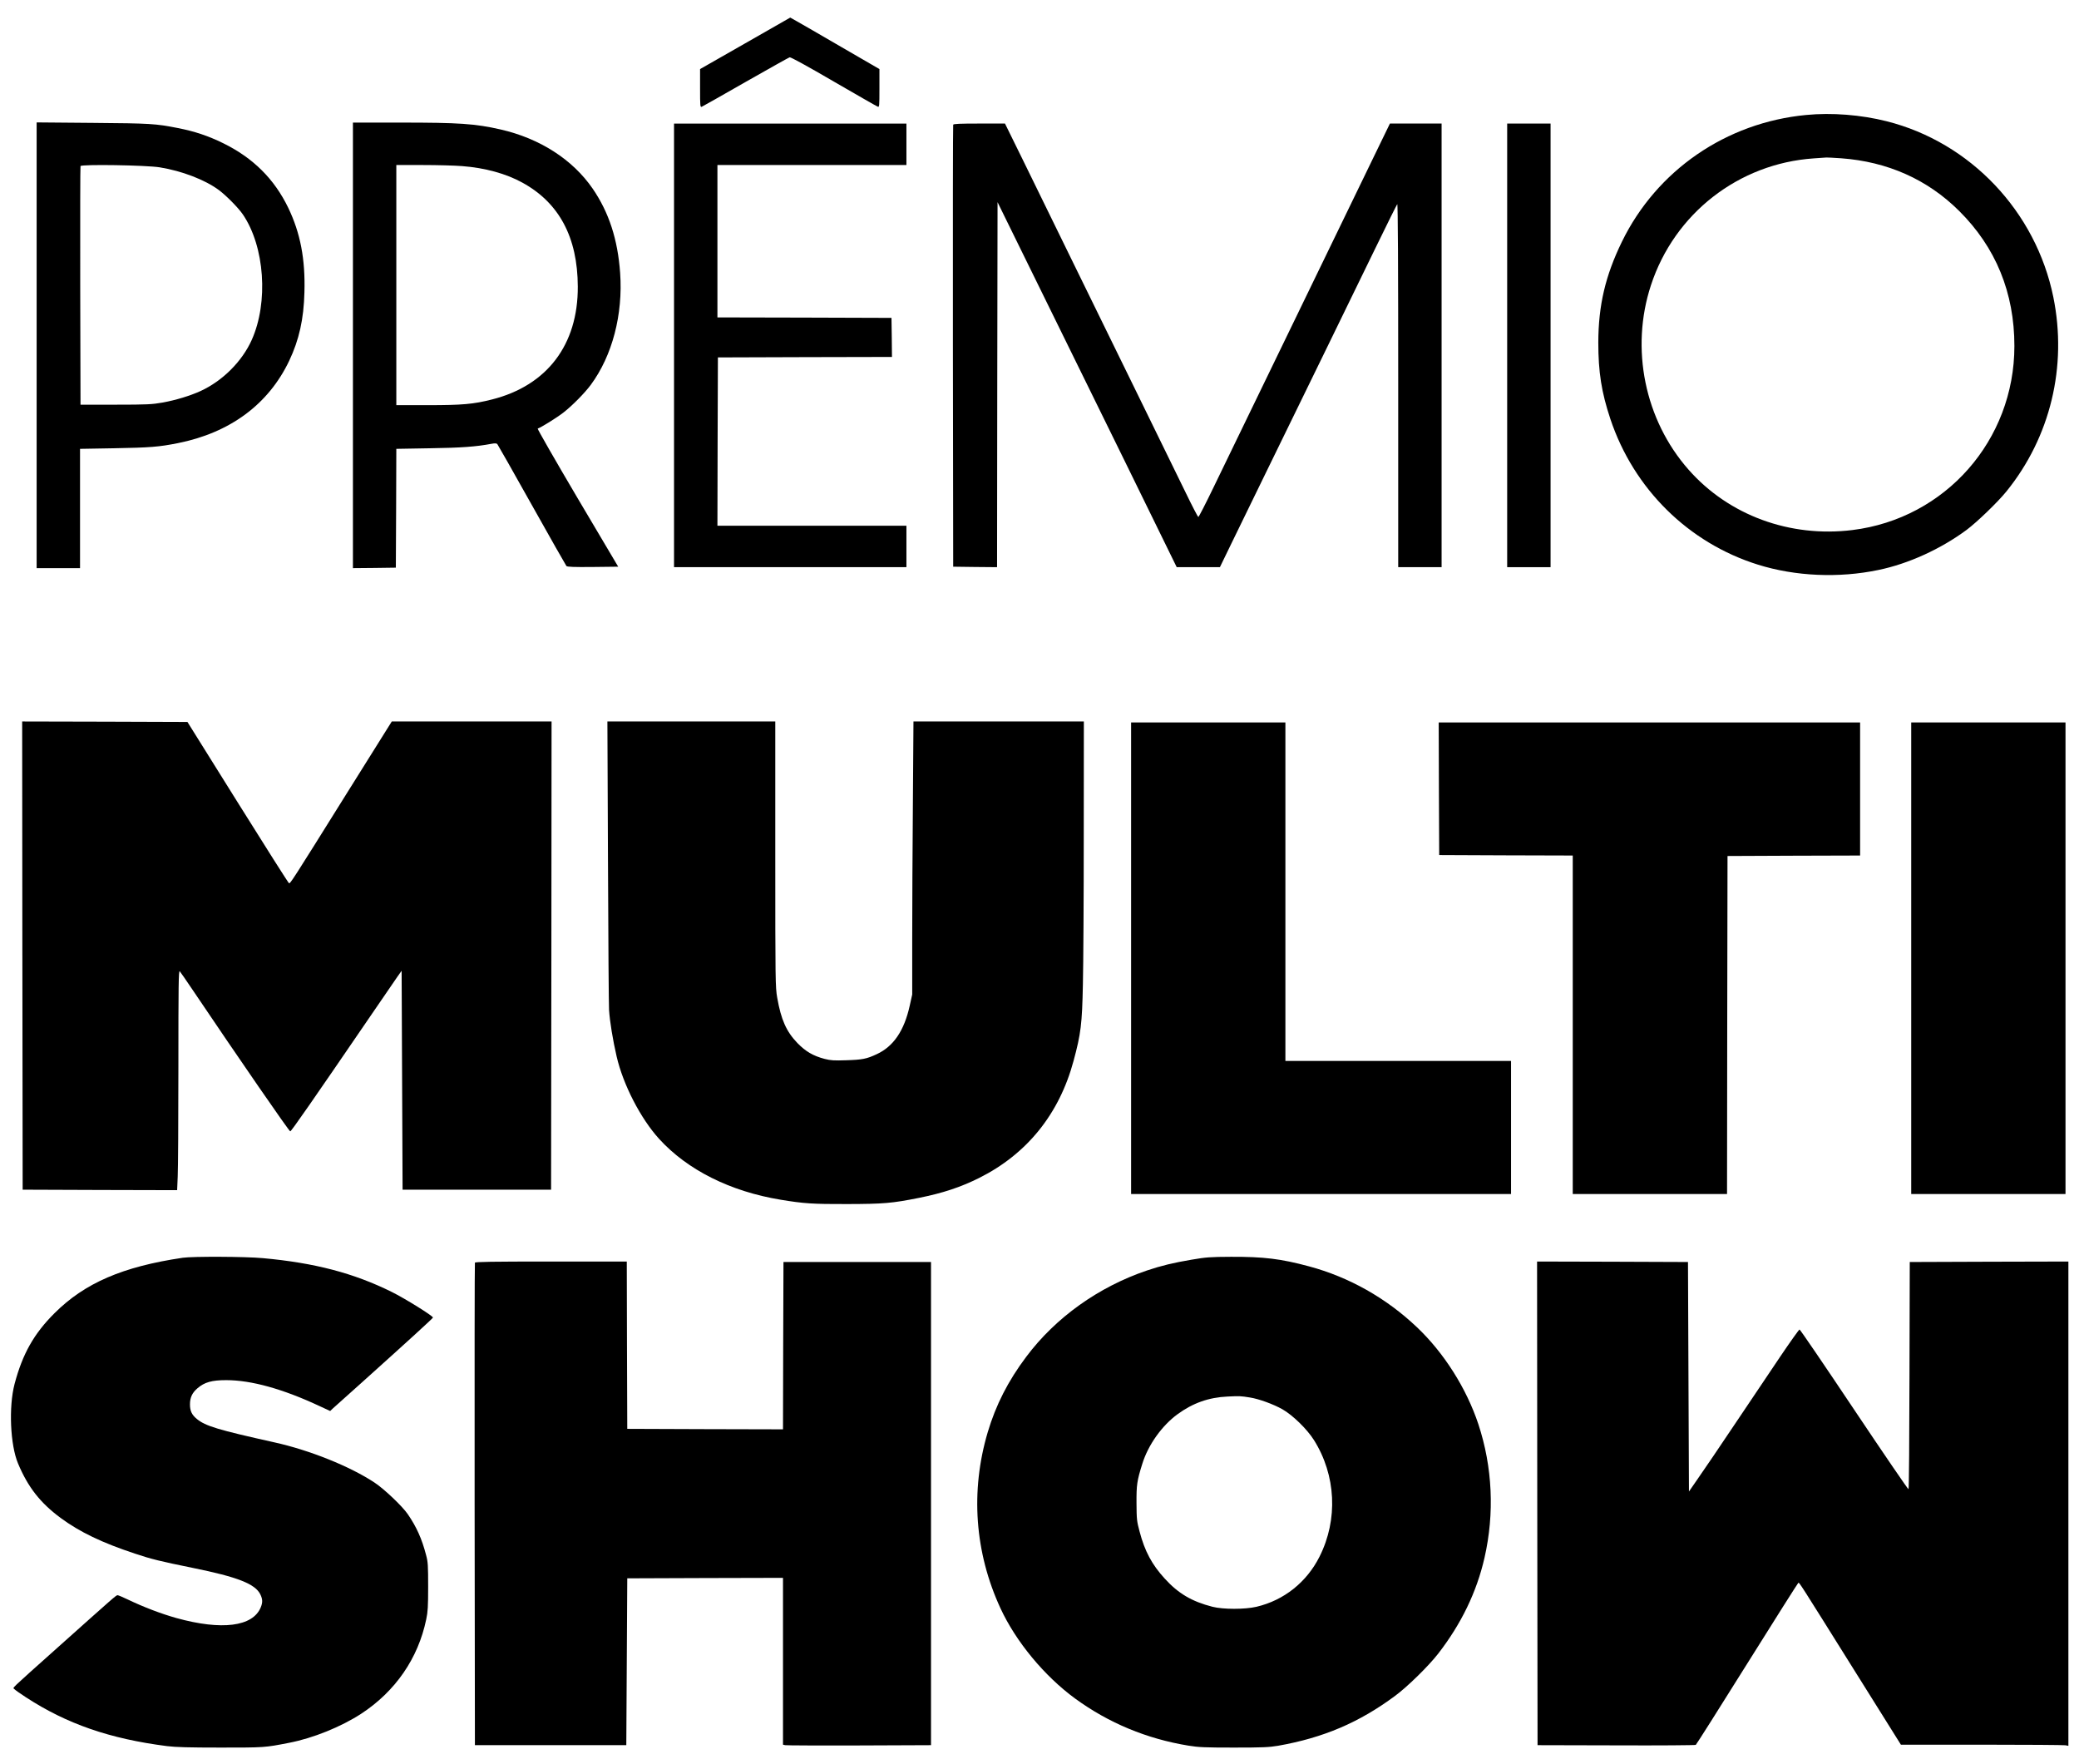
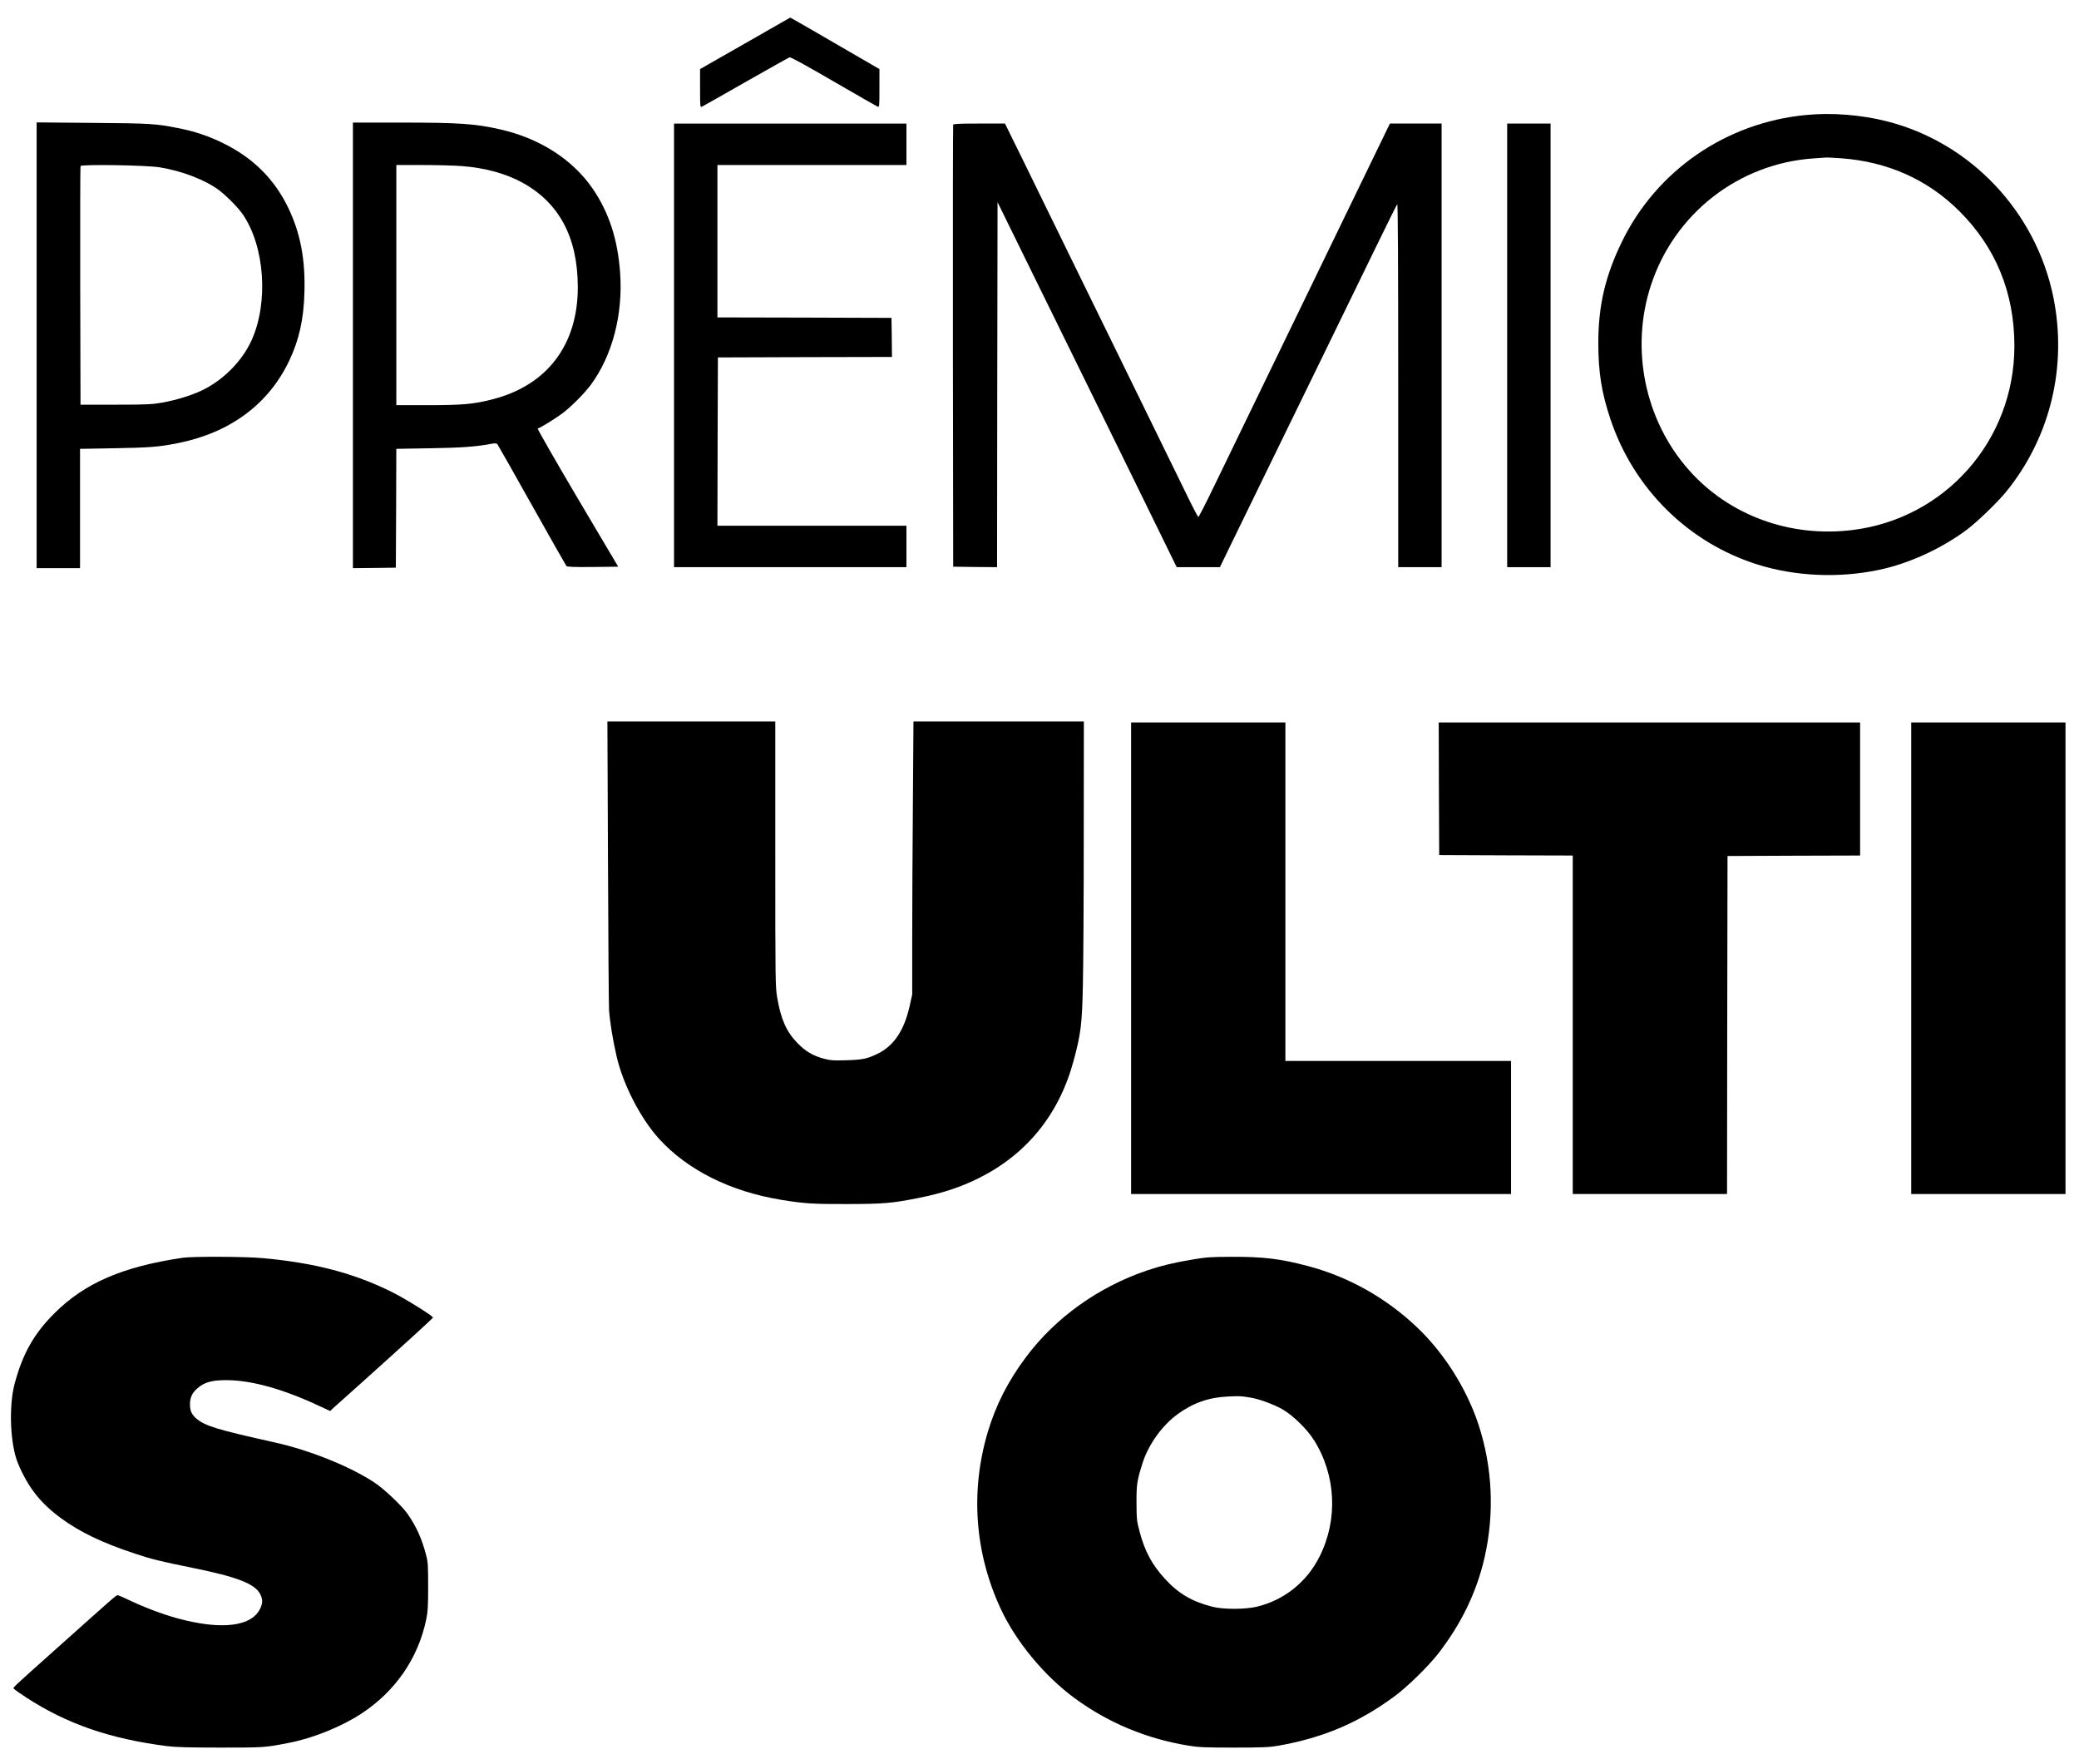
<svg xmlns="http://www.w3.org/2000/svg" width="2874" height="2438" viewBox="0 0 2156 1828.679" version="1.0" preserveAspectRatio="xMidYMid meet">
  <g transform="translate(0,2560) scale(0.1,-0.1)" fill="#000000" stroke="none">
    <path d="M7728 25152 l-468 -267 0 -199 c0 -183 1 -198 17 -192 10 4 215 120 456 258 241 137 446 252 456 255 11 3 188 -94 457 -251 242 -140 447 -258 457 -261 16 -7 17 7 17 191 l0 199 -397 230 c-218 127 -426 247 -462 267 l-66 37 -467 -267z" />
    <path d="M18730 24409 c-830 -79 -1549 -574 -1910 -1314 -172 -353 -244 -660 -245 -1045 0 -308 33 -516 125 -793 242 -725 810 -1286 1531 -1511 387 -121 839 -141 1249 -55 311 64 646 217 915 416 108 81 322 287 412 398 456 563 633 1296 487 2015 -181 888 -860 1605 -1729 1824 -266 67 -568 91 -835 65z m363 -449 c480 -35 895 -219 1223 -545 381 -378 574 -849 574 -1402 0 -976 -715 -1789 -1680 -1908 -648 -80 -1282 153 -1698 625 -456 516 -607 1257 -391 1914 244 744 910 1262 1689 1315 63 5 122 9 130 9 8 1 77 -3 153 -8z" />
    <path d="M380 22021 l0 -2311 225 0 225 0 0 618 0 619 348 6 c381 7 470 14 666 53 542 108 940 403 1155 854 103 218 151 431 158 711 10 344 -42 613 -167 874 -145 300 -364 518 -675 671 -157 77 -298 124 -473 158 -231 45 -277 48 -879 53 l-583 5 0 -2311z m1277 1845 c229 -37 469 -129 612 -235 78 -58 204 -186 250 -254 226 -332 267 -911 91 -1302 -100 -222 -302 -424 -531 -529 -108 -49 -255 -94 -393 -119 -110 -19 -155 -22 -486 -22 l-365 0 -3 1230 c-1 677 0 1236 3 1244 8 20 679 10 822 -13z" />
    <path d="M3660 22020 l0 -2310 223 2 222 3 3 616 2 616 348 6 c327 5 477 16 637 46 36 7 53 6 62 -2 6 -7 167 -291 358 -632 191 -341 353 -626 359 -633 9 -9 73 -12 274 -10 l263 3 -423 714 c-232 393 -417 716 -412 718 36 12 202 115 269 168 90 70 220 202 282 286 223 302 335 730 304 1161 -25 348 -116 626 -284 872 -208 303 -549 522 -957 615 -264 60 -430 71 -1036 71 l-494 0 0 -2310z m1131 1859 c238 -18 457 -78 627 -172 381 -209 572 -567 574 -1077 3 -604 -319 -1027 -890 -1171 -193 -49 -308 -59 -668 -59 l-324 0 0 1245 0 1245 273 0 c150 0 334 -5 408 -11z" />
    <path d="M6990 22020 l0 -2300 1205 0 1205 0 0 215 0 215 -980 0 -980 0 2 873 3 872 903 3 902 2 -2 203 -3 202 -902 3 -903 2 0 790 0 790 980 0 980 0 0 215 0 215 -1205 0 -1205 0 0 -2300z" />
    <path d="M9885 24308 c-3 -7 -4 -1041 -3 -2298 l3 -2285 227 -3 228 -2 2 1892 3 1893 71 -145 c333 -678 797 -1621 1249 -2542 l538 -1098 224 0 224 0 113 233 c124 254 522 1072 984 2017 162 333 393 807 514 1055 120 247 223 454 228 459 7 7 10 -670 10 -1877 l0 -1887 225 0 225 0 0 2300 0 2300 -268 0 -268 0 -154 -317 c-158 -327 -795 -1640 -1262 -2603 -145 -300 -331 -683 -413 -852 -82 -170 -153 -308 -158 -308 -4 0 -64 114 -131 253 -68 138 -281 574 -473 967 -193 393 -505 1030 -693 1415 -188 385 -425 868 -525 1073 l-183 372 -267 0 c-203 0 -267 -3 -270 -12z" />
    <path d="M15630 22020 l0 -2300 225 0 225 0 0 2300 0 2300 -225 0 -225 0 0 -2300z" />
-     <path d="M232 15693 l3 -2428 801 -3 801 -2 6 142 c4 79 7 593 7 1143 0 844 2 997 14 985 7 -8 65 -91 128 -185 486 -721 1006 -1475 1018 -1475 11 0 231 317 845 1215 120 176 239 349 264 385 l46 65 5 -1135 5 -1135 770 0 770 0 3 2428 2 2427 -829 0 -828 0 -474 -757 c-562 -900 -578 -925 -592 -920 -6 2 -245 379 -532 838 l-521 834 -857 3 -857 2 2 -2427z" />
    <path d="M6305 16663 c3 -802 8 -1492 11 -1533 8 -122 39 -312 79 -485 68 -293 249 -643 441 -854 294 -322 737 -544 1259 -630 241 -40 332 -46 690 -45 380 1 465 8 745 64 248 50 430 110 625 207 495 248 830 663 978 1213 76 281 89 383 97 795 5 204 9 900 9 1548 l1 1177 -883 0 -884 0 -6 -847 c-4 -467 -7 -1104 -7 -1416 l0 -568 -26 -117 c-57 -258 -168 -421 -340 -501 -106 -50 -151 -59 -323 -64 -121 -4 -156 -2 -219 14 -121 32 -197 77 -283 165 -115 120 -169 242 -209 470 -19 108 -20 163 -20 1488 l0 1376 -871 0 -870 0 6 -1457z" />
    <path d="M11730 15665 l0 -2445 1970 0 1970 0 0 690 0 690 -1170 0 -1170 0 0 1755 0 1755 -800 0 -800 0 0 -2445z" />
    <path d="M14922 17423 l3 -688 693 -3 692 -2 0 -1755 0 -1755 800 0 800 0 2 1753 3 1752 688 3 687 2 0 690 0 690 -2185 0 -2185 0 2 -687z" />
    <path d="M19820 15665 l0 -2445 800 0 800 0 0 2445 0 2445 -800 0 -800 0 0 -2445z" />
    <path d="M1895 12559 c-623 -92 -1016 -262 -1329 -574 -214 -213 -332 -422 -415 -735 -62 -237 -45 -631 36 -824 103 -246 230 -408 442 -565 197 -145 426 -256 771 -370 170 -57 265 -80 595 -147 470 -95 652 -167 705 -276 24 -50 25 -83 4 -134 -82 -200 -404 -241 -874 -111 -157 44 -337 112 -506 193 -50 24 -97 44 -105 44 -15 0 -33 -17 -624 -545 -509 -455 -462 -410 -447 -428 8 -9 61 -47 120 -85 425 -277 871 -431 1465 -507 89 -11 225 -15 555 -15 456 0 457 0 708 49 250 48 541 166 750 302 354 232 590 573 674 978 17 79 20 134 20 341 0 217 -2 256 -21 325 -44 170 -99 292 -190 425 -57 83 -243 260 -344 327 -253 168 -673 337 -1040 418 -585 130 -714 169 -803 242 -53 43 -72 84 -72 152 0 71 23 120 78 167 73 63 149 84 298 84 260 0 588 -91 970 -270 l108 -50 25 24 c14 13 143 129 287 257 500 449 754 681 754 688 0 17 -289 197 -428 266 -394 195 -798 301 -1335 350 -184 17 -728 19 -832 4z" />
    <path d="M12356 12539 c-189 -32 -313 -62 -462 -112 -502 -170 -947 -488 -1251 -894 -189 -251 -316 -501 -400 -783 -181 -611 -135 -1247 132 -1825 159 -345 456 -704 775 -937 347 -253 741 -417 1175 -488 104 -17 168 -20 470 -20 300 0 366 3 460 19 470 83 841 241 1215 519 128 95 343 306 443 434 240 309 401 641 482 997 105 460 83 940 -64 1385 -123 370 -356 739 -637 1005 -319 303 -705 520 -1119 631 -294 79 -469 100 -808 99 -218 -1 -259 -4 -411 -30z m607 -1429 c91 -14 242 -69 336 -122 106 -60 255 -205 327 -319 229 -364 252 -824 58 -1209 -133 -265 -369 -453 -654 -520 -120 -28 -345 -28 -456 0 -215 55 -355 138 -495 292 -133 145 -208 285 -261 488 -29 107 -31 128 -32 295 -1 191 5 231 60 407 61 197 204 397 366 515 159 116 323 174 518 183 126 6 134 6 233 -10z" />
-     <path d="M4925 12508 c-3 -7 -4 -1136 -3 -2508 l3 -2495 785 0 785 0 5 865 5 865 808 3 807 2 0 -865 0 -865 23 -5 c12 -3 357 -4 767 -3 l745 3 0 2505 0 2505 -765 0 -765 0 -3 -868 -2 -867 -808 2 -807 3 -3 868 -2 867 -785 0 c-619 0 -787 -3 -790 -12z" />
-     <path d="M15942 10013 l3 -2508 815 -2 c448 -2 820 1 826 5 6 4 246 383 533 842 287 459 526 836 530 838 12 4 1 20 580 -905 l484 -773 837 0 c461 0 852 -3 869 -6 l31 -6 0 2511 0 2511 -822 -2 -823 -3 -3 -1175 c-1 -646 -5 -1177 -10 -1181 -4 -4 -257 367 -563 824 -306 458 -561 832 -567 832 -6 0 -97 -128 -203 -285 -105 -157 -302 -449 -437 -650 -243 -362 -309 -459 -439 -647 l-68 -98 -5 1190 -5 1190 -783 3 -782 2 2 -2507z" />
    <path d="M8040 6629 c-657 -53 -1276 -297 -1782 -701 -141 -113 -415 -389 -521 -527 -452 -586 -697 -1285 -697 -1992 0 -588 116 -1079 373 -1583 263 -515 695 -979 1192 -1279 358 -217 749 -360 1166 -426 395 -63 851 -53 1241 28 634 132 1212 452 1660 920 491 512 797 1158 895 1886 21 156 23 546 4 725 -47 441 -160 826 -351 1197 -318 616 -783 1085 -1391 1402 -528 275 -1167 400 -1789 350z m665 -640 c648 -94 1214 -405 1636 -899 629 -735 801 -1815 437 -2735 -195 -492 -542 -922 -983 -1216 -212 -141 -497 -273 -733 -339 -567 -160 -1214 -128 -1742 85 -894 360 -1493 1133 -1637 2110 -25 171 -25 585 0 745 91 583 323 1064 708 1464 211 219 434 386 689 515 349 177 650 259 1080 295 102 9 412 -5 545 -25z" />
    <path d="M2111 6529 c-486 -73 -879 -266 -1193 -586 -369 -376 -578 -883 -605 -1471 l-6 -132 294 2 294 3 6 110 c27 461 188 838 474 1114 196 188 427 309 710 370 295 64 662 47 938 -43 236 -77 395 -173 557 -336 252 -252 377 -547 411 -969 30 -390 -66 -751 -287 -1074 -101 -147 -191 -255 -344 -407 -353 -352 -725 -640 -2070 -1600 -465 -332 -875 -626 -913 -654 l-67 -50 0 -303 0 -303 2075 0 2075 0 0 300 0 300 -1646 0 c-1414 0 -1645 2 -1635 14 13 15 155 114 941 657 272 188 576 401 675 472 955 689 1404 1146 1622 1654 132 306 181 582 170 963 -16 578 -197 1033 -558 1400 -305 310 -725 508 -1207 570 -206 27 -533 26 -711 -1z" />
    <path d="M13925 6529 c-664 -96 -1175 -433 -1503 -989 -176 -298 -280 -669 -299 -1067 l-6 -133 296 0 297 0 0 65 c0 160 44 408 102 574 77 223 189 404 352 567 307 306 711 451 1198 430 744 -32 1262 -448 1404 -1126 70 -336 45 -705 -66 -986 -181 -455 -544 -839 -1420 -1501 -262 -198 -285 -215 -1120 -810 -349 -249 -726 -519 -837 -600 l-203 -146 0 -303 0 -304 2075 0 2075 0 0 300 0 300 -1641 0 c-1301 0 -1640 3 -1637 12 5 13 126 98 919 646 558 385 743 517 1009 718 726 548 1113 969 1306 1418 90 210 141 407 165 641 15 148 7 480 -15 619 -72 456 -253 824 -547 1117 -307 305 -720 498 -1197 559 -204 27 -521 26 -707 -1z" />
    <path d="M17660 6506 c0 -5 -22 -153 -235 -1616 -52 -361 -95 -665 -95 -677 0 -14 55 -71 170 -177 l170 -156 573 0 c832 0 1076 -14 1352 -76 528 -118 879 -387 1045 -803 83 -205 121 -427 121 -703 -1 -278 -44 -515 -134 -728 -82 -195 -169 -322 -323 -470 -285 -274 -684 -410 -1204 -410 -372 0 -733 108 -1003 300 -109 79 -266 241 -339 351 -72 109 -147 260 -188 378 -56 164 -80 298 -108 616 l-7 80 -307 3 -308 2 0 -117 c0 -351 94 -751 250 -1063 207 -417 512 -718 930 -919 298 -143 584 -212 950 -230 618 -30 1147 108 1572 409 105 75 284 242 368 345 186 227 331 527 406 840 94 394 90 886 -11 1280 -129 503 -405 869 -845 1123 -221 127 -465 211 -785 271 -256 49 -345 54 -1050 60 -662 6 -670 6 -668 26 9 70 195 1415 199 1438 l6 27 1434 0 1434 0 0 300 0 300 -1685 0 c-927 0 -1685 -2 -1685 -4z" />
  </g>
</svg>